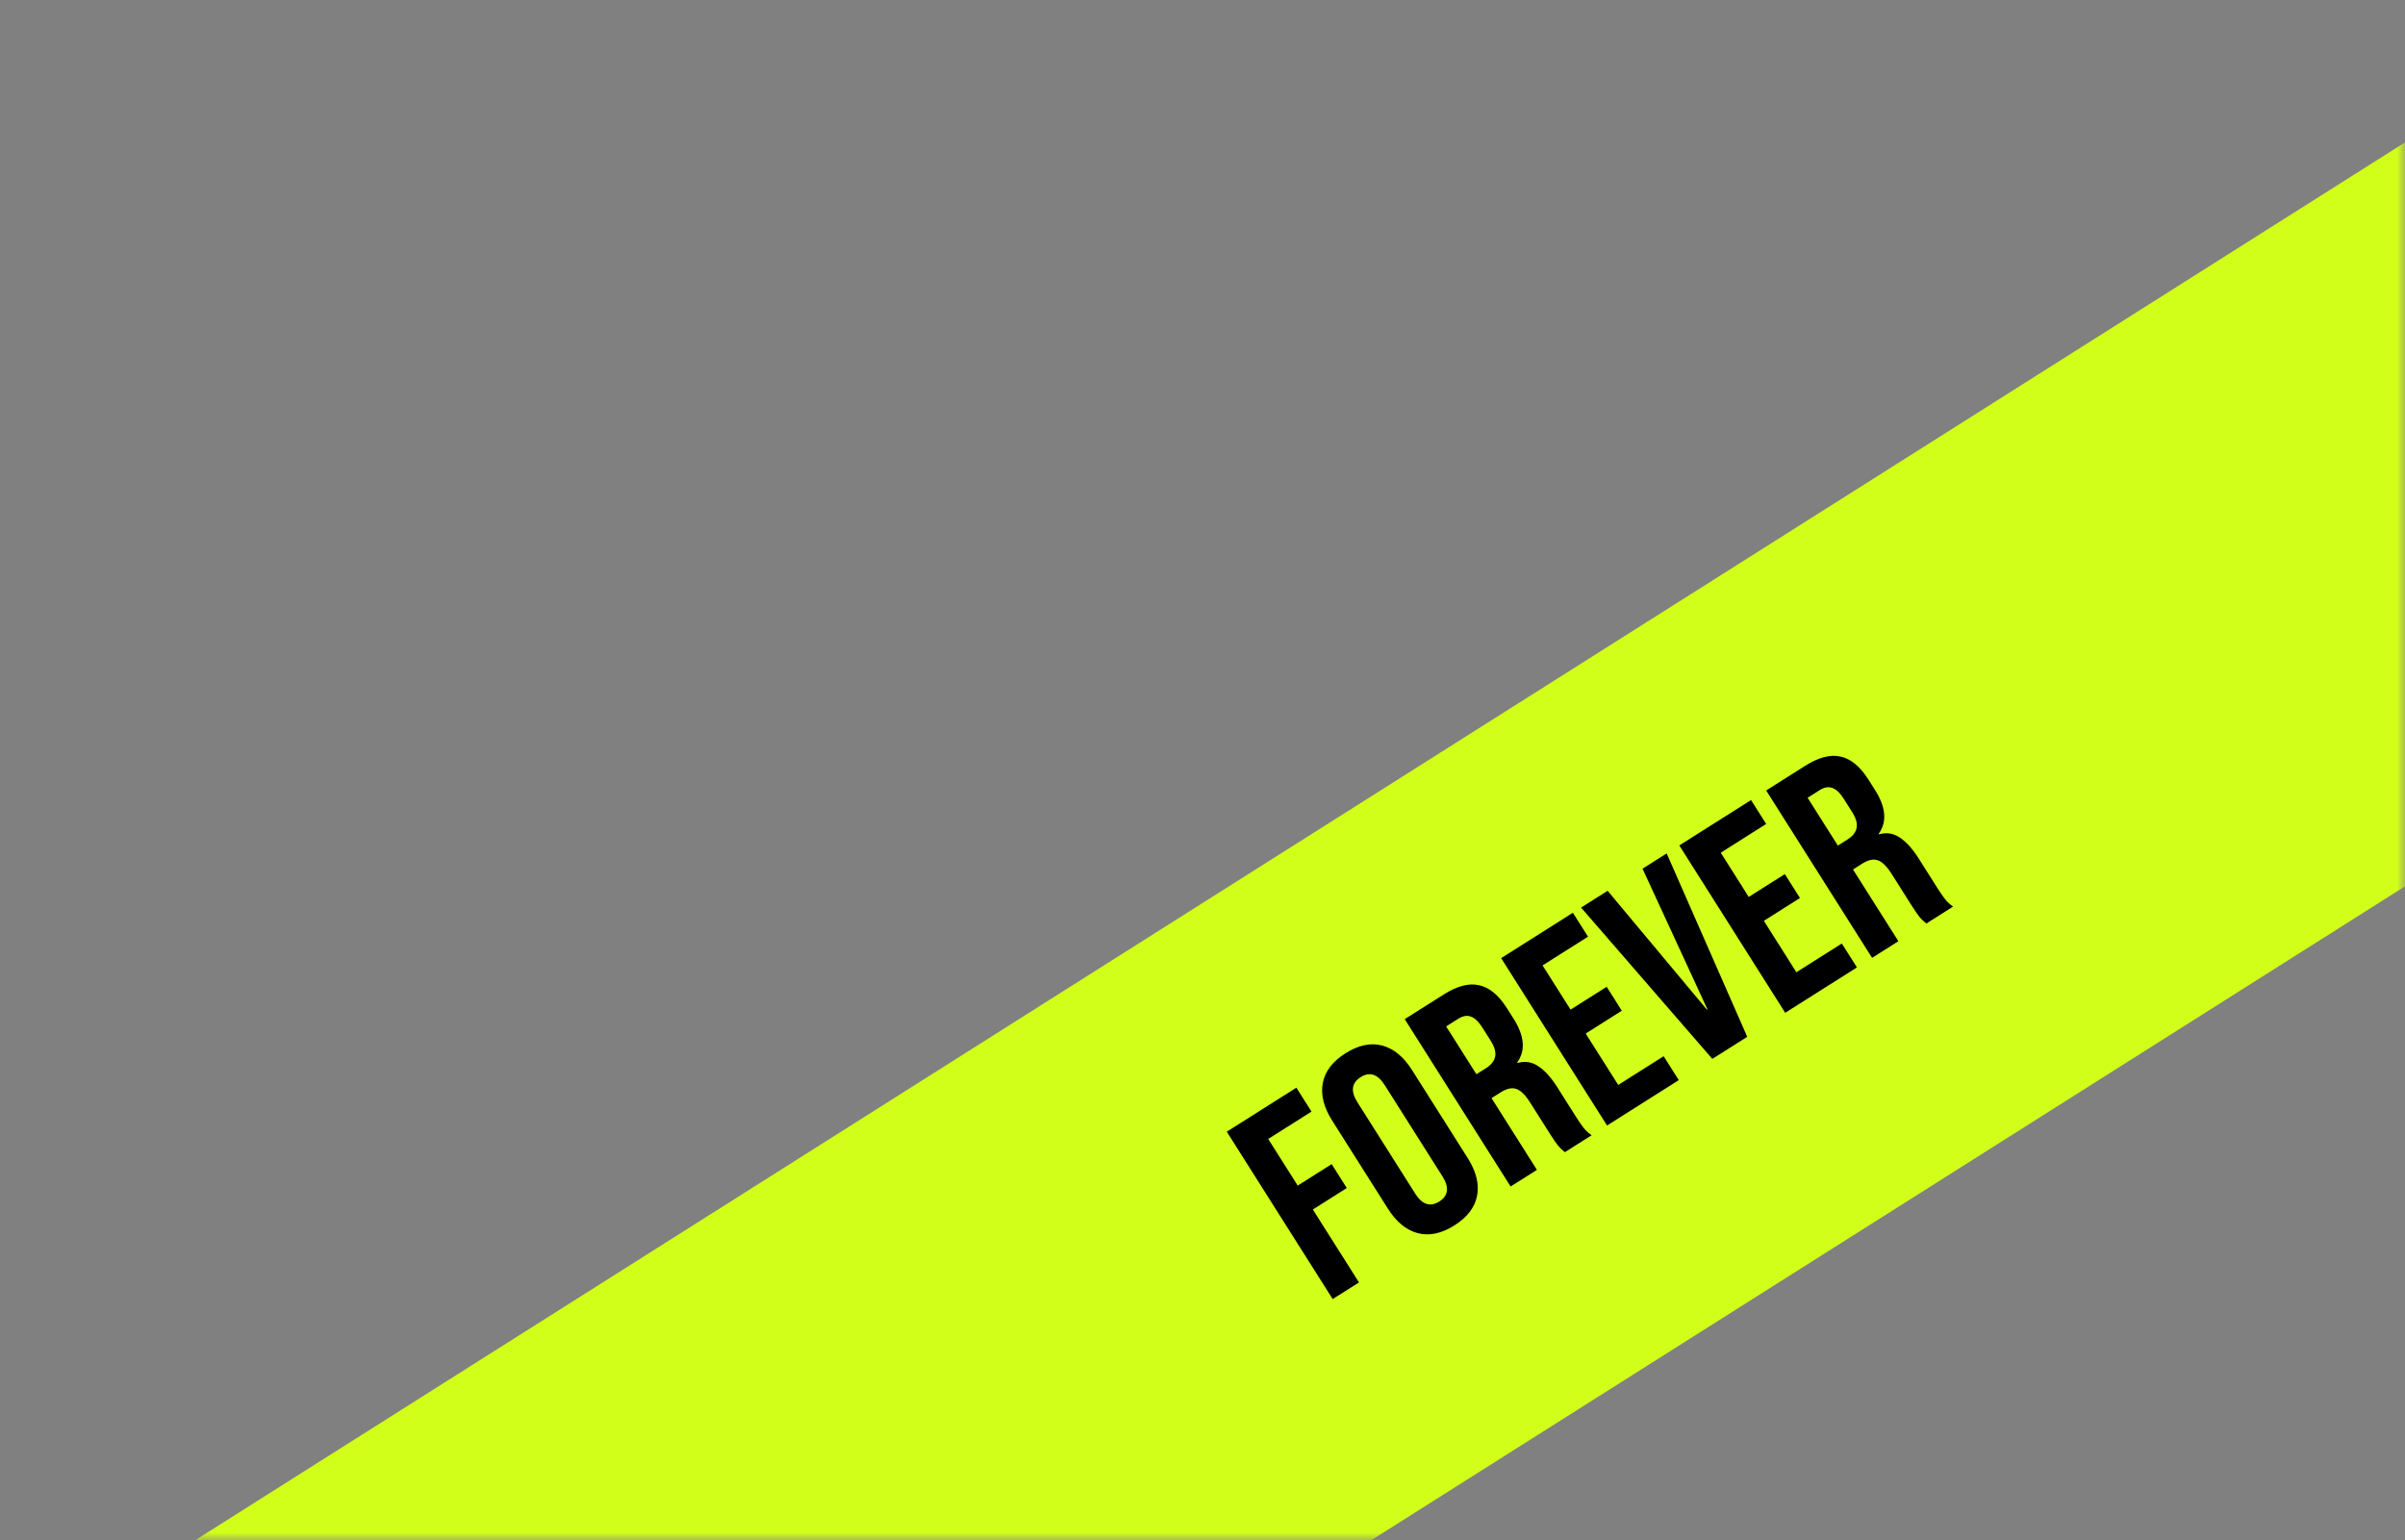
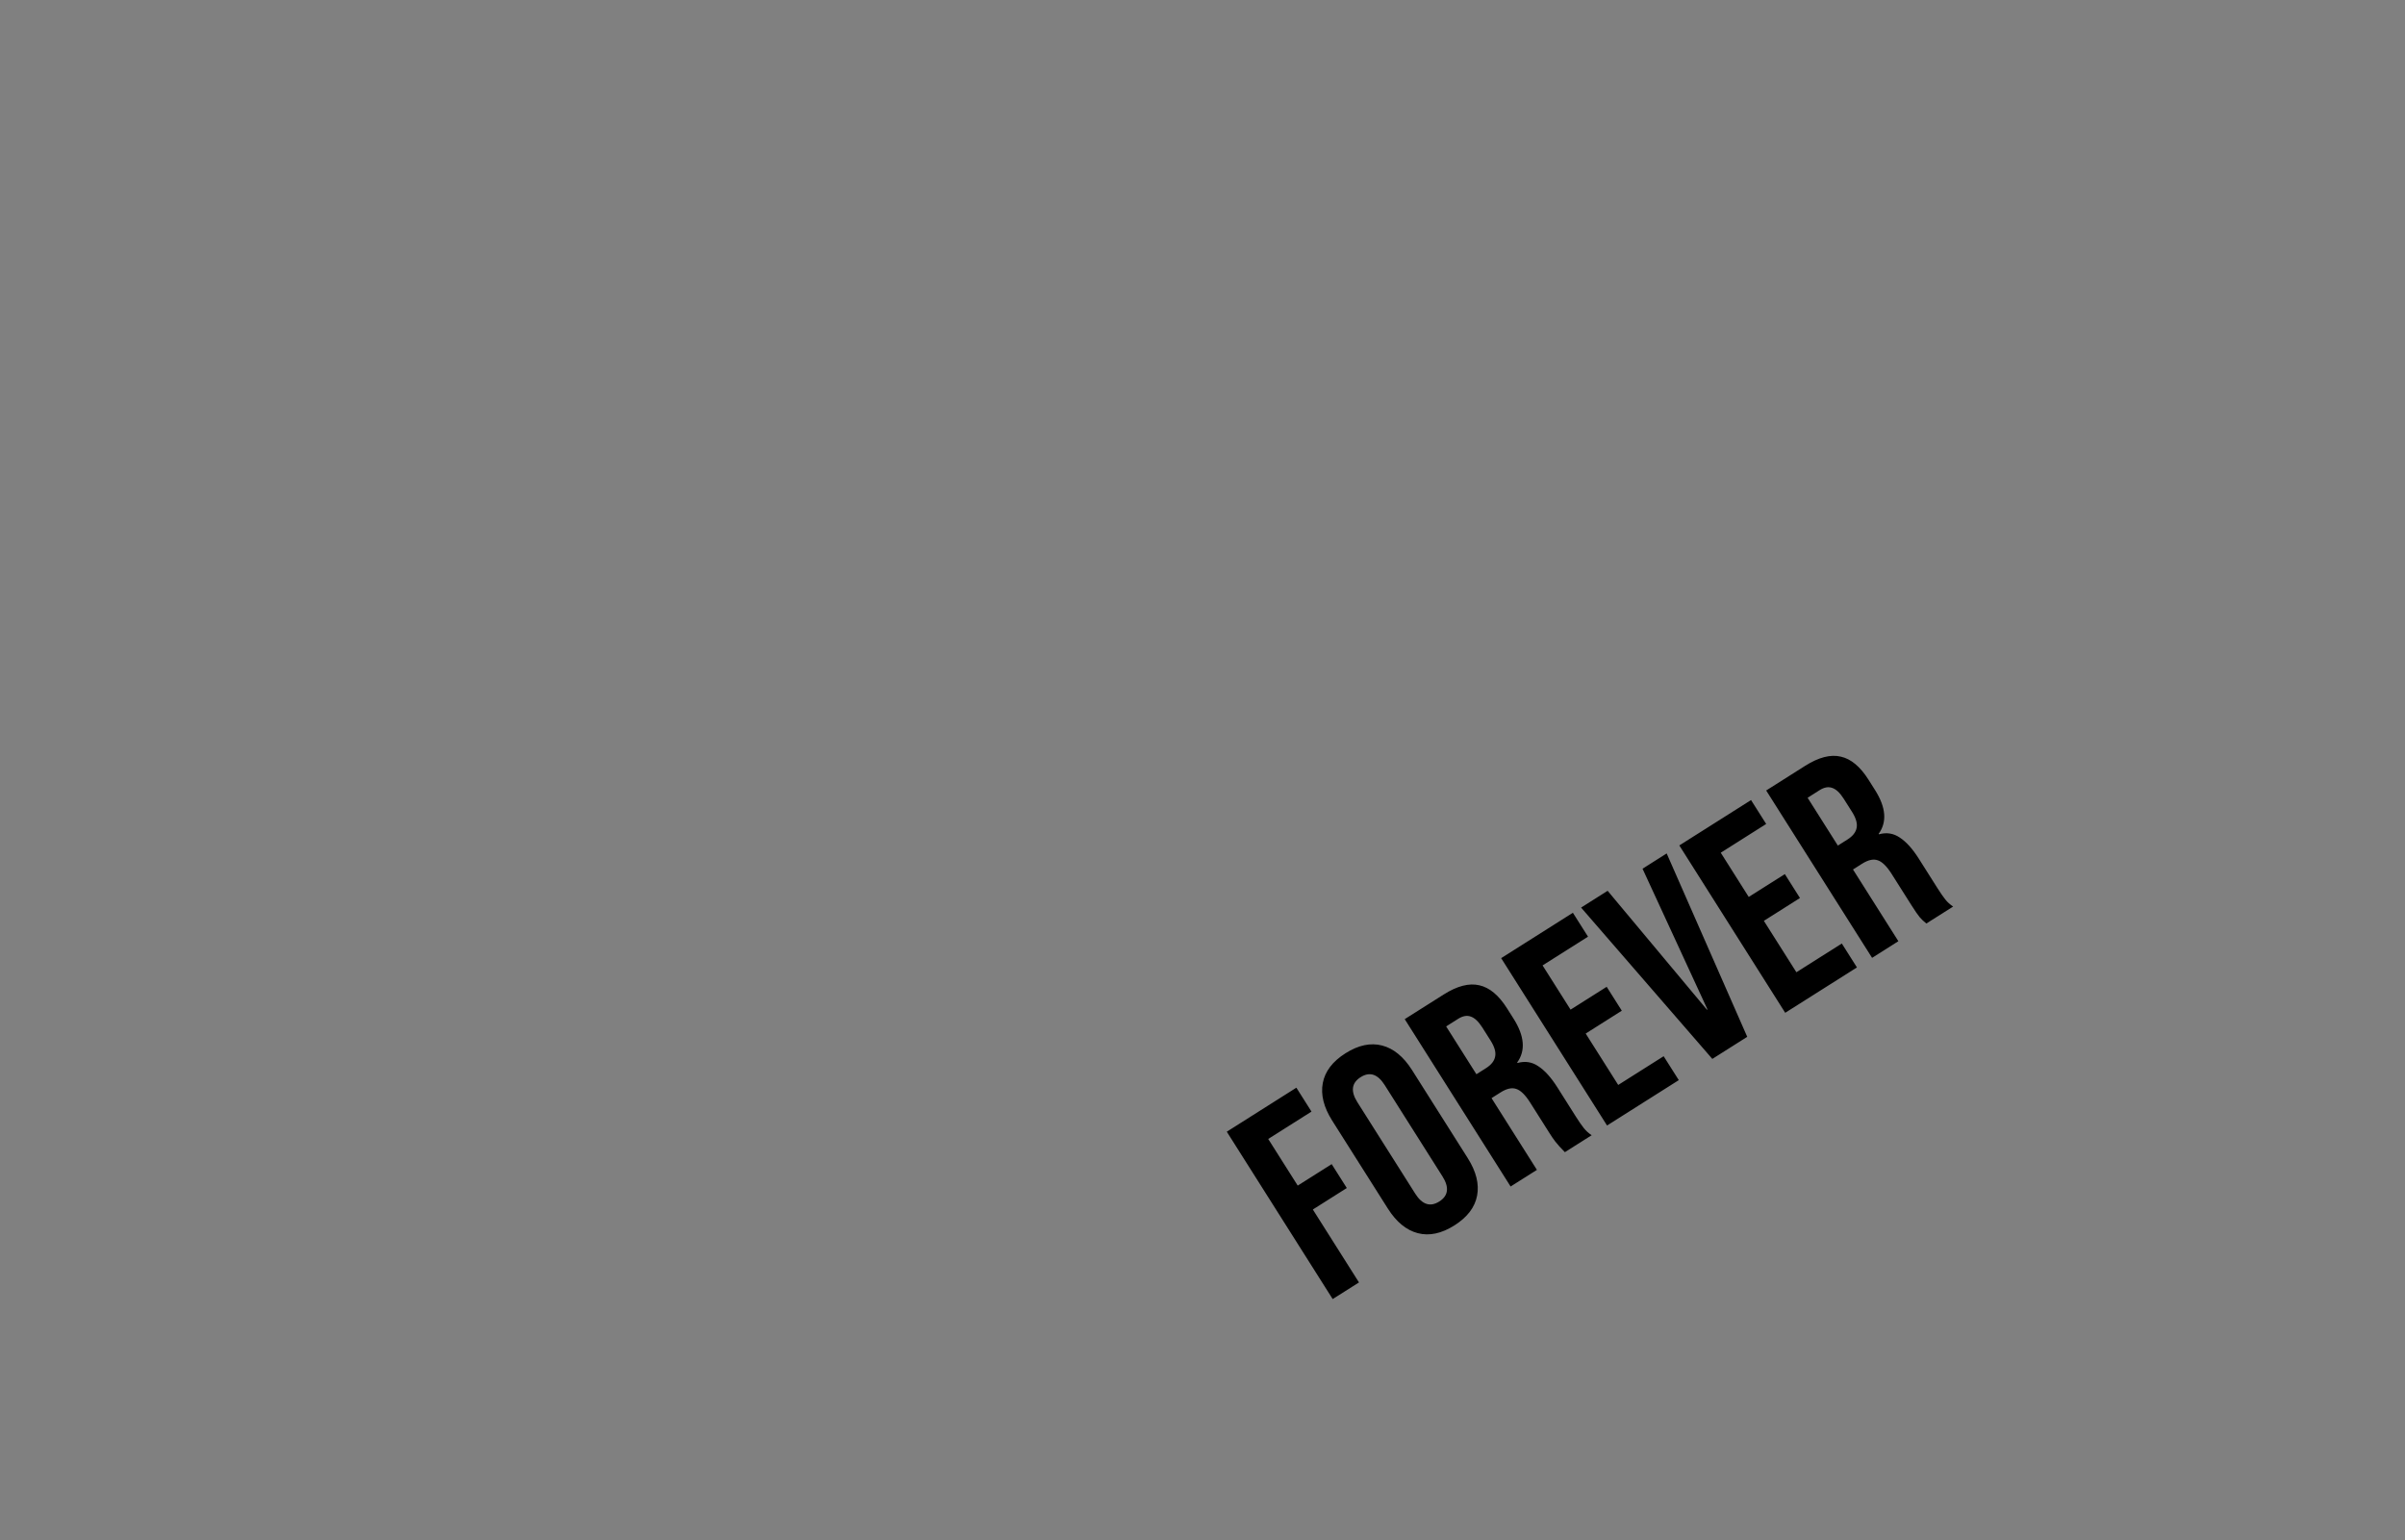
<svg xmlns="http://www.w3.org/2000/svg" width="153" height="98" viewBox="0 0 153 98" fill="none">
  <rect x="0" y="0" width="153" height="98" fill="#808080" stroke="none" />
  <mask id="mask0_175_4741" style="mask-type:alpha" maskUnits="userSpaceOnUse" x="0" y="0" width="153" height="98">
    <rect width="153" height="98" transform="matrix(1 0 0 -1 0 98)" fill="white" />
-     <rect x="0.5" y="-0.5" width="152" height="97" transform="matrix(1 0 0 -1 0 97)" stroke="#C4C4C4" stroke-opacity="0.2" />
  </mask>
  <g mask="url(#mask0_175_4741)">
-     <rect x="12" y="98.26" width="180.053" height="40" transform="rotate(-32.318 12 98.26)" fill="#D1FF1A" />
-   </g>
-   <path d="M78.045 72.004L82.472 69.203L83.434 70.724L80.681 72.466L82.558 75.432L84.718 74.066L85.68 75.587L83.52 76.954L86.455 81.593L84.782 82.652L78.045 72.004ZM92.526 77.965C91.704 78.485 90.928 78.65 90.197 78.459C89.466 78.268 88.831 77.747 88.292 76.895L84.75 71.298C84.211 70.446 84.012 69.649 84.153 68.906C84.294 68.164 84.775 67.533 85.597 67.013C86.418 66.494 87.194 66.329 87.926 66.52C88.657 66.71 89.292 67.231 89.831 68.083L93.372 73.681C93.911 74.533 94.11 75.33 93.969 76.072C93.828 76.815 93.347 77.446 92.526 77.965ZM91.563 76.444C92.141 76.079 92.209 75.546 91.766 74.846L88.09 69.035C87.647 68.336 87.137 68.169 86.559 68.534C85.981 68.9 85.913 69.433 86.356 70.132L90.032 75.943C90.475 76.643 90.985 76.81 91.563 76.444ZM89.365 64.842L91.844 63.274C92.706 62.728 93.463 62.533 94.115 62.689C94.761 62.834 95.347 63.322 95.873 64.154L96.287 64.808C96.986 65.913 97.064 66.844 96.52 67.6L96.539 67.631C97.022 67.496 97.463 67.564 97.862 67.837C98.272 68.103 98.676 68.551 99.074 69.179L100.257 71.05C100.45 71.355 100.617 71.597 100.759 71.776C100.895 71.946 101.061 72.097 101.258 72.228L99.554 73.306C99.384 73.172 99.241 73.035 99.125 72.896C99.008 72.757 98.825 72.489 98.575 72.094L97.343 70.147C97.035 69.66 96.739 69.371 96.455 69.281C96.181 69.185 95.851 69.259 95.466 69.502L94.888 69.868L97.775 74.432L96.101 75.49L89.365 64.842ZM94.534 67.962C94.868 67.75 95.062 67.507 95.115 67.232C95.179 66.951 95.082 66.607 94.825 66.201L94.306 65.38C94.062 64.995 93.814 64.761 93.564 64.678C93.323 64.589 93.055 64.638 92.761 64.824L92 65.305L93.925 68.347L94.534 67.962ZM95.5 60.961L100.063 58.074L101.026 59.595L98.135 61.423L99.916 64.237L102.213 62.784L103.175 64.305L100.878 65.759L102.947 69.029L105.837 67.201L106.8 68.722L102.236 71.609L95.5 60.961ZM100.585 57.744L102.273 56.676L108.594 64.243L108.624 64.223L104.494 55.271L106.03 54.299L111.155 65.967L108.934 67.372L100.585 57.744ZM106.834 53.79L111.397 50.903L112.36 52.424L109.47 54.253L111.25 57.067L113.547 55.614L114.509 57.135L112.212 58.588L114.282 61.858L117.172 60.03L118.134 61.551L113.571 64.438L106.834 53.79ZM112.36 50.294L114.84 48.725C115.702 48.18 116.459 47.985 117.111 48.141C117.756 48.286 118.342 48.774 118.868 49.606L119.282 50.26C119.982 51.365 120.059 52.296 119.515 53.052L119.534 53.082C120.017 52.947 120.458 53.016 120.858 53.289C121.267 53.555 121.671 54.002 122.069 54.631L123.253 56.502C123.445 56.806 123.613 57.048 123.755 57.228C123.89 57.398 124.057 57.548 124.253 57.68L122.55 58.757C122.38 58.623 122.236 58.487 122.12 58.348C122.003 58.208 121.82 57.941 121.57 57.545L120.338 55.598C120.03 55.112 119.734 54.823 119.45 54.733C119.176 54.637 118.846 54.711 118.461 54.954L117.883 55.32L120.77 59.883L119.097 60.942L112.36 50.294ZM117.529 53.414C117.864 53.202 118.057 52.959 118.111 52.684C118.174 52.402 118.077 52.059 117.821 51.653L117.301 50.832C117.057 50.446 116.81 50.212 116.559 50.13C116.318 50.041 116.05 50.089 115.756 50.275L114.996 50.757L116.92 53.799L117.529 53.414Z" fill="black" />
+     </g>
+   <path d="M78.045 72.004L82.472 69.203L83.434 70.724L80.681 72.466L82.558 75.432L84.718 74.066L85.68 75.587L83.52 76.954L86.455 81.593L84.782 82.652L78.045 72.004ZM92.526 77.965C91.704 78.485 90.928 78.65 90.197 78.459C89.466 78.268 88.831 77.747 88.292 76.895L84.75 71.298C84.211 70.446 84.012 69.649 84.153 68.906C84.294 68.164 84.775 67.533 85.597 67.013C86.418 66.494 87.194 66.329 87.926 66.52C88.657 66.71 89.292 67.231 89.831 68.083L93.372 73.681C93.911 74.533 94.11 75.33 93.969 76.072C93.828 76.815 93.347 77.446 92.526 77.965ZM91.563 76.444C92.141 76.079 92.209 75.546 91.766 74.846L88.09 69.035C87.647 68.336 87.137 68.169 86.559 68.534C85.981 68.9 85.913 69.433 86.356 70.132L90.032 75.943C90.475 76.643 90.985 76.81 91.563 76.444ZM89.365 64.842L91.844 63.274C92.706 62.728 93.463 62.533 94.115 62.689C94.761 62.834 95.347 63.322 95.873 64.154L96.287 64.808C96.986 65.913 97.064 66.844 96.52 67.6L96.539 67.631C97.022 67.496 97.463 67.564 97.862 67.837C98.272 68.103 98.676 68.551 99.074 69.179L100.257 71.05C100.45 71.355 100.617 71.597 100.759 71.776C100.895 71.946 101.061 72.097 101.258 72.228L99.554 73.306C99.008 72.757 98.825 72.489 98.575 72.094L97.343 70.147C97.035 69.66 96.739 69.371 96.455 69.281C96.181 69.185 95.851 69.259 95.466 69.502L94.888 69.868L97.775 74.432L96.101 75.49L89.365 64.842ZM94.534 67.962C94.868 67.75 95.062 67.507 95.115 67.232C95.179 66.951 95.082 66.607 94.825 66.201L94.306 65.38C94.062 64.995 93.814 64.761 93.564 64.678C93.323 64.589 93.055 64.638 92.761 64.824L92 65.305L93.925 68.347L94.534 67.962ZM95.5 60.961L100.063 58.074L101.026 59.595L98.135 61.423L99.916 64.237L102.213 62.784L103.175 64.305L100.878 65.759L102.947 69.029L105.837 67.201L106.8 68.722L102.236 71.609L95.5 60.961ZM100.585 57.744L102.273 56.676L108.594 64.243L108.624 64.223L104.494 55.271L106.03 54.299L111.155 65.967L108.934 67.372L100.585 57.744ZM106.834 53.79L111.397 50.903L112.36 52.424L109.47 54.253L111.25 57.067L113.547 55.614L114.509 57.135L112.212 58.588L114.282 61.858L117.172 60.03L118.134 61.551L113.571 64.438L106.834 53.79ZM112.36 50.294L114.84 48.725C115.702 48.18 116.459 47.985 117.111 48.141C117.756 48.286 118.342 48.774 118.868 49.606L119.282 50.26C119.982 51.365 120.059 52.296 119.515 53.052L119.534 53.082C120.017 52.947 120.458 53.016 120.858 53.289C121.267 53.555 121.671 54.002 122.069 54.631L123.253 56.502C123.445 56.806 123.613 57.048 123.755 57.228C123.89 57.398 124.057 57.548 124.253 57.68L122.55 58.757C122.38 58.623 122.236 58.487 122.12 58.348C122.003 58.208 121.82 57.941 121.57 57.545L120.338 55.598C120.03 55.112 119.734 54.823 119.45 54.733C119.176 54.637 118.846 54.711 118.461 54.954L117.883 55.32L120.77 59.883L119.097 60.942L112.36 50.294ZM117.529 53.414C117.864 53.202 118.057 52.959 118.111 52.684C118.174 52.402 118.077 52.059 117.821 51.653L117.301 50.832C117.057 50.446 116.81 50.212 116.559 50.13C116.318 50.041 116.05 50.089 115.756 50.275L114.996 50.757L116.92 53.799L117.529 53.414Z" fill="black" />
</svg>